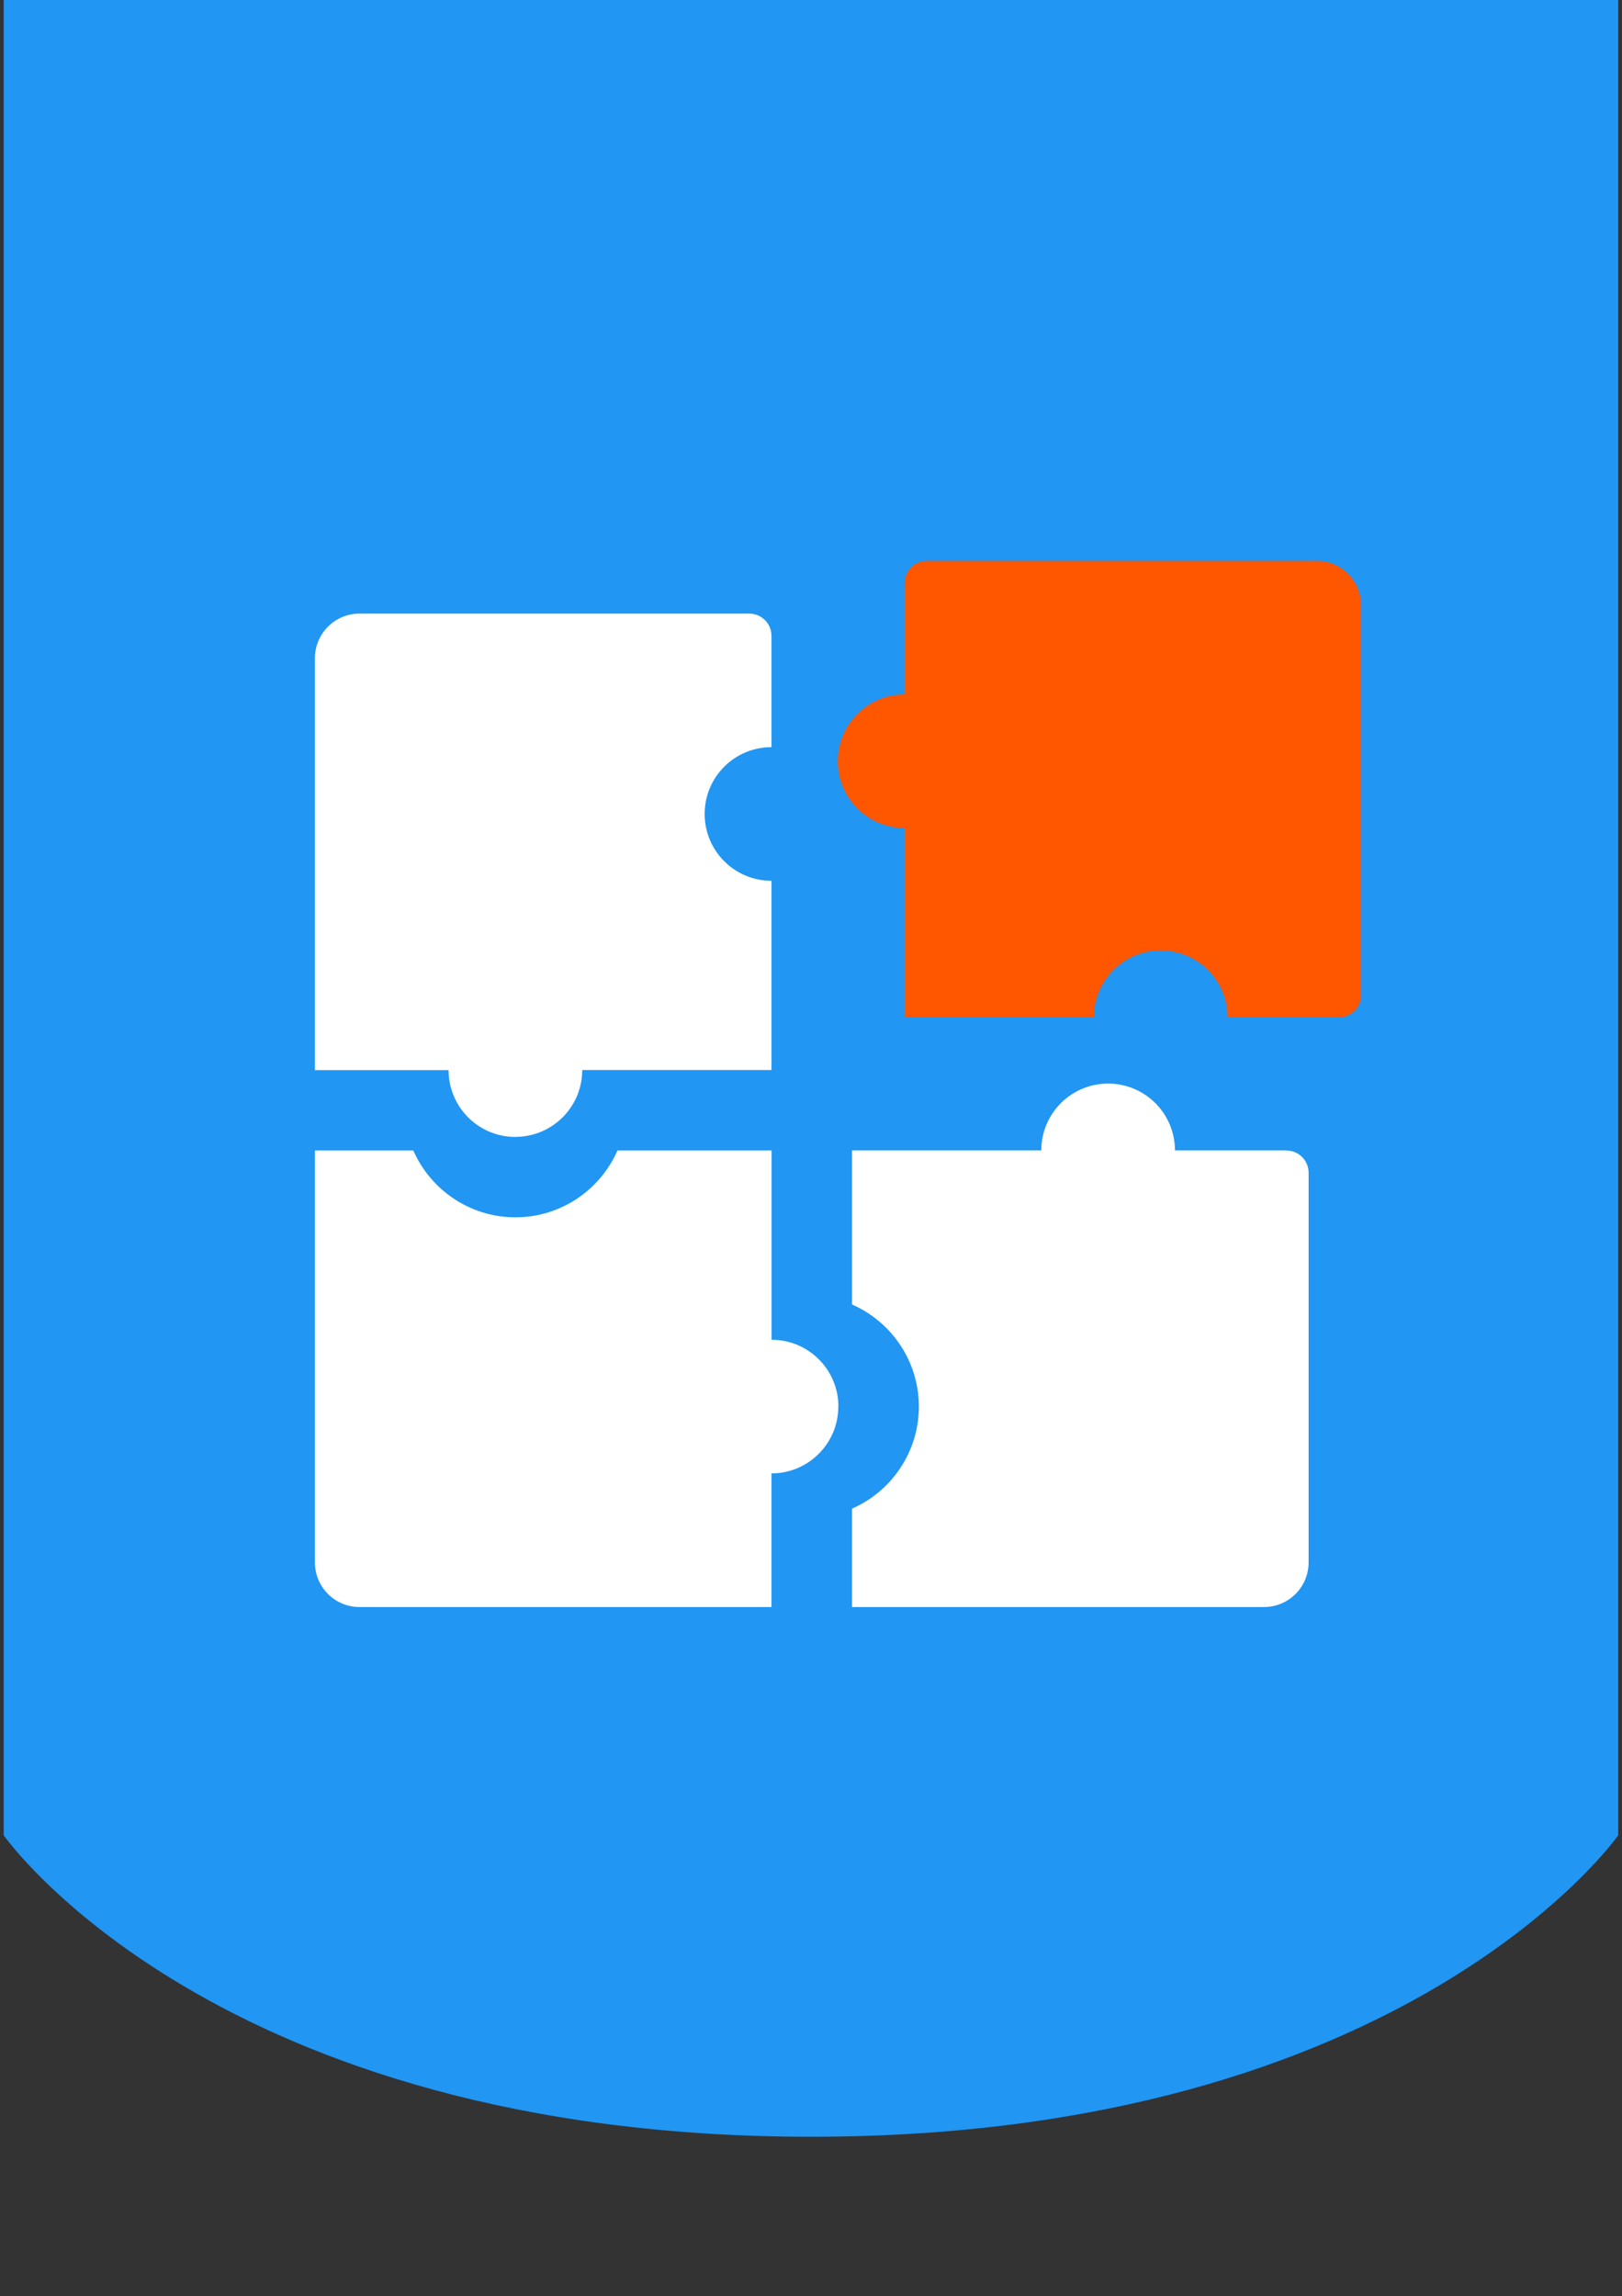
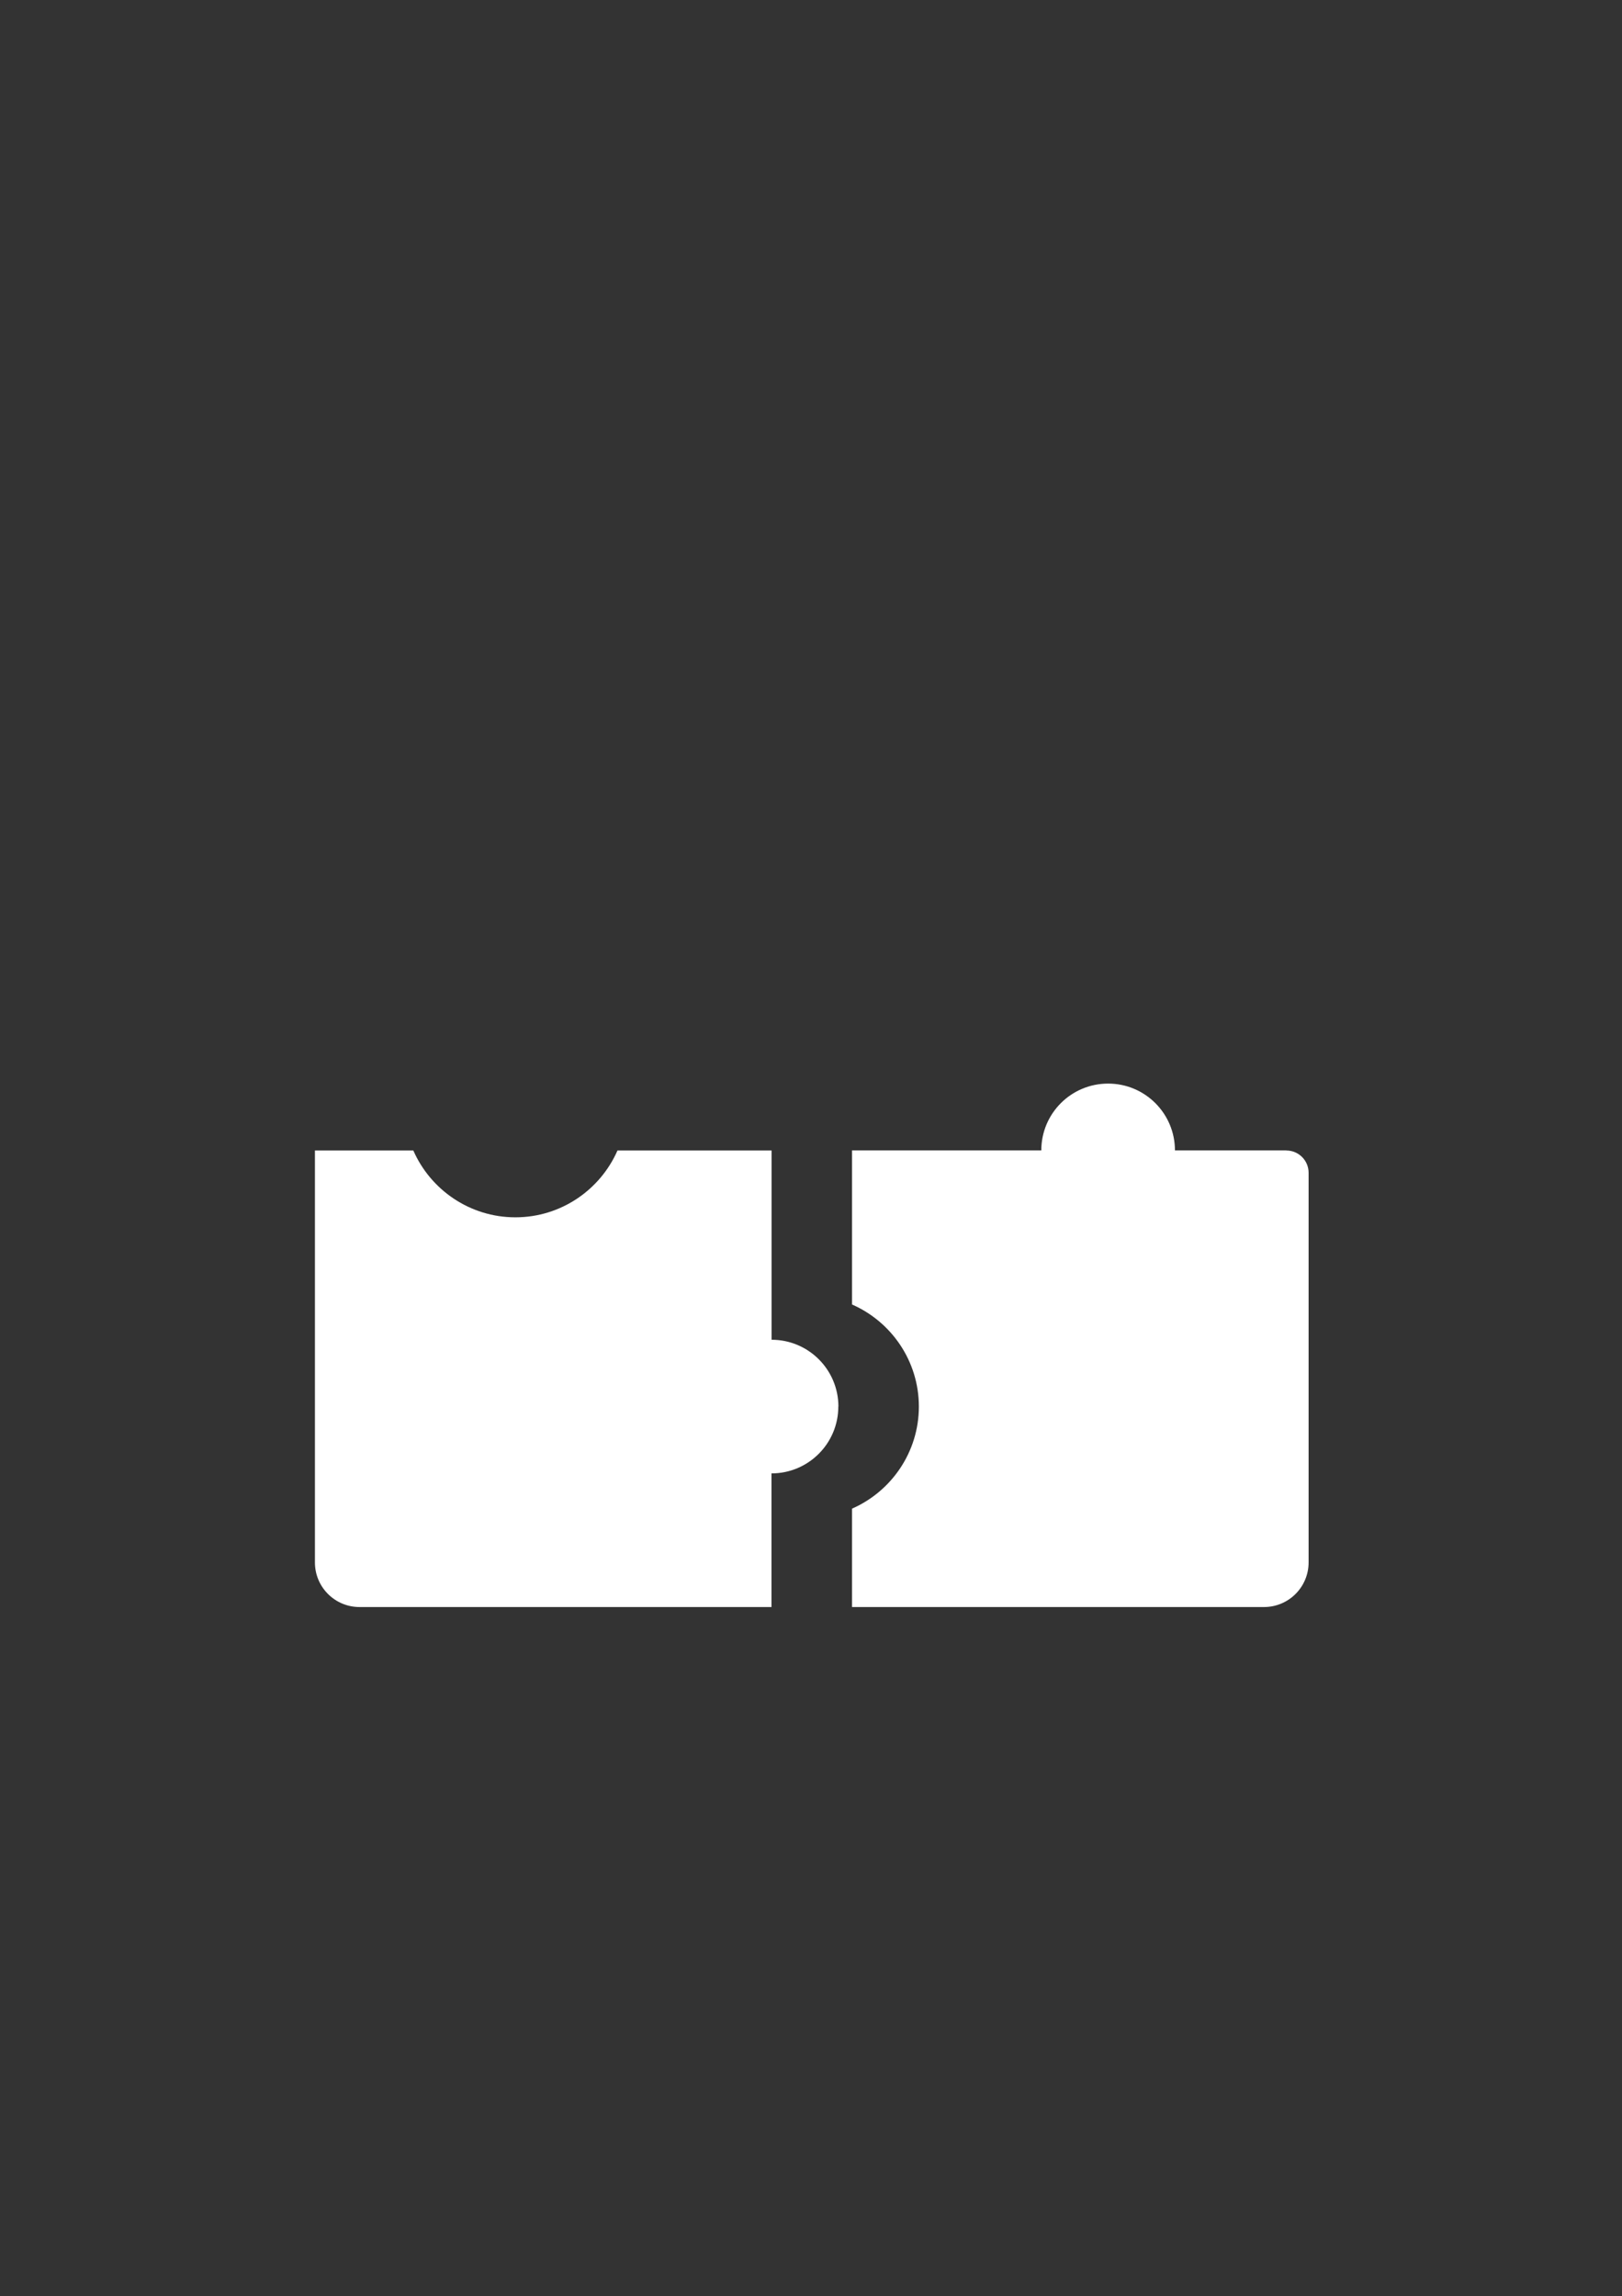
<svg xmlns="http://www.w3.org/2000/svg" id="a" viewBox="0 0 180.83 256">
  <rect x="0" y="0" width="180.83" height="256" fill="#333333" stroke="none" />
-   <path d="M.41,0v204.62s23.5,33.61,90,33.61,90-33.61,90-33.61V0H.41Z" style="fill:#2196f3;" />
  <g id="b">
-     <path d="M57.46,126.75c4.11,0,7.45-3.33,7.45-7.45h21.1v-21.1c-4.11,0-7.45-3.33-7.45-7.45s3.33-7.45,7.45-7.45v-12.41c0-1.37-1.11-2.48-2.48-2.48h-43.45c-2.74,0-4.97,2.22-4.97,4.97v45.93h14.9c0,4.11,3.33,7.45,7.45,7.45Z" style="fill:#fff;" />
    <path d="M93.47,156.82c0-4.11-3.33-7.45-7.45-7.45v-21.1h-17.18c-1.92,4.38-6.3,7.45-11.38,7.45s-9.46-3.07-11.38-7.45h-10.97v45.93c0,2.74,2.22,4.97,4.97,4.97h45.93v-14.9c4.11,0,7.45-3.33,7.45-7.45Z" style="fill:#fff;" />
    <path d="M143.4,128.26h-12.41c0-4.11-3.33-7.45-7.45-7.45s-7.45,3.33-7.45,7.45h-21.1v17.18c4.38,1.92,7.45,6.3,7.45,11.38s-3.07,9.46-7.45,11.38v10.97h45.93c2.74,0,4.97-2.22,4.97-4.97v-43.45c0-1.37-1.11-2.48-2.48-2.48Z" style="fill:#fff;" />
-     <path d="M146.78,62.53h-43.45c-1.37,0-2.48,1.11-2.48,2.48v12.41c-4.11,0-7.45,3.33-7.45,7.45s3.33,7.45,7.45,7.45v21.1h21.1c0-4.11,3.33-7.45,7.45-7.45s7.45,3.33,7.45,7.45h12.41c1.37,0,2.48-1.11,2.48-2.48v-43.45c0-2.74-2.22-4.97-4.97-4.97Z" style="fill:#ff5600;" />
  </g>
</svg>